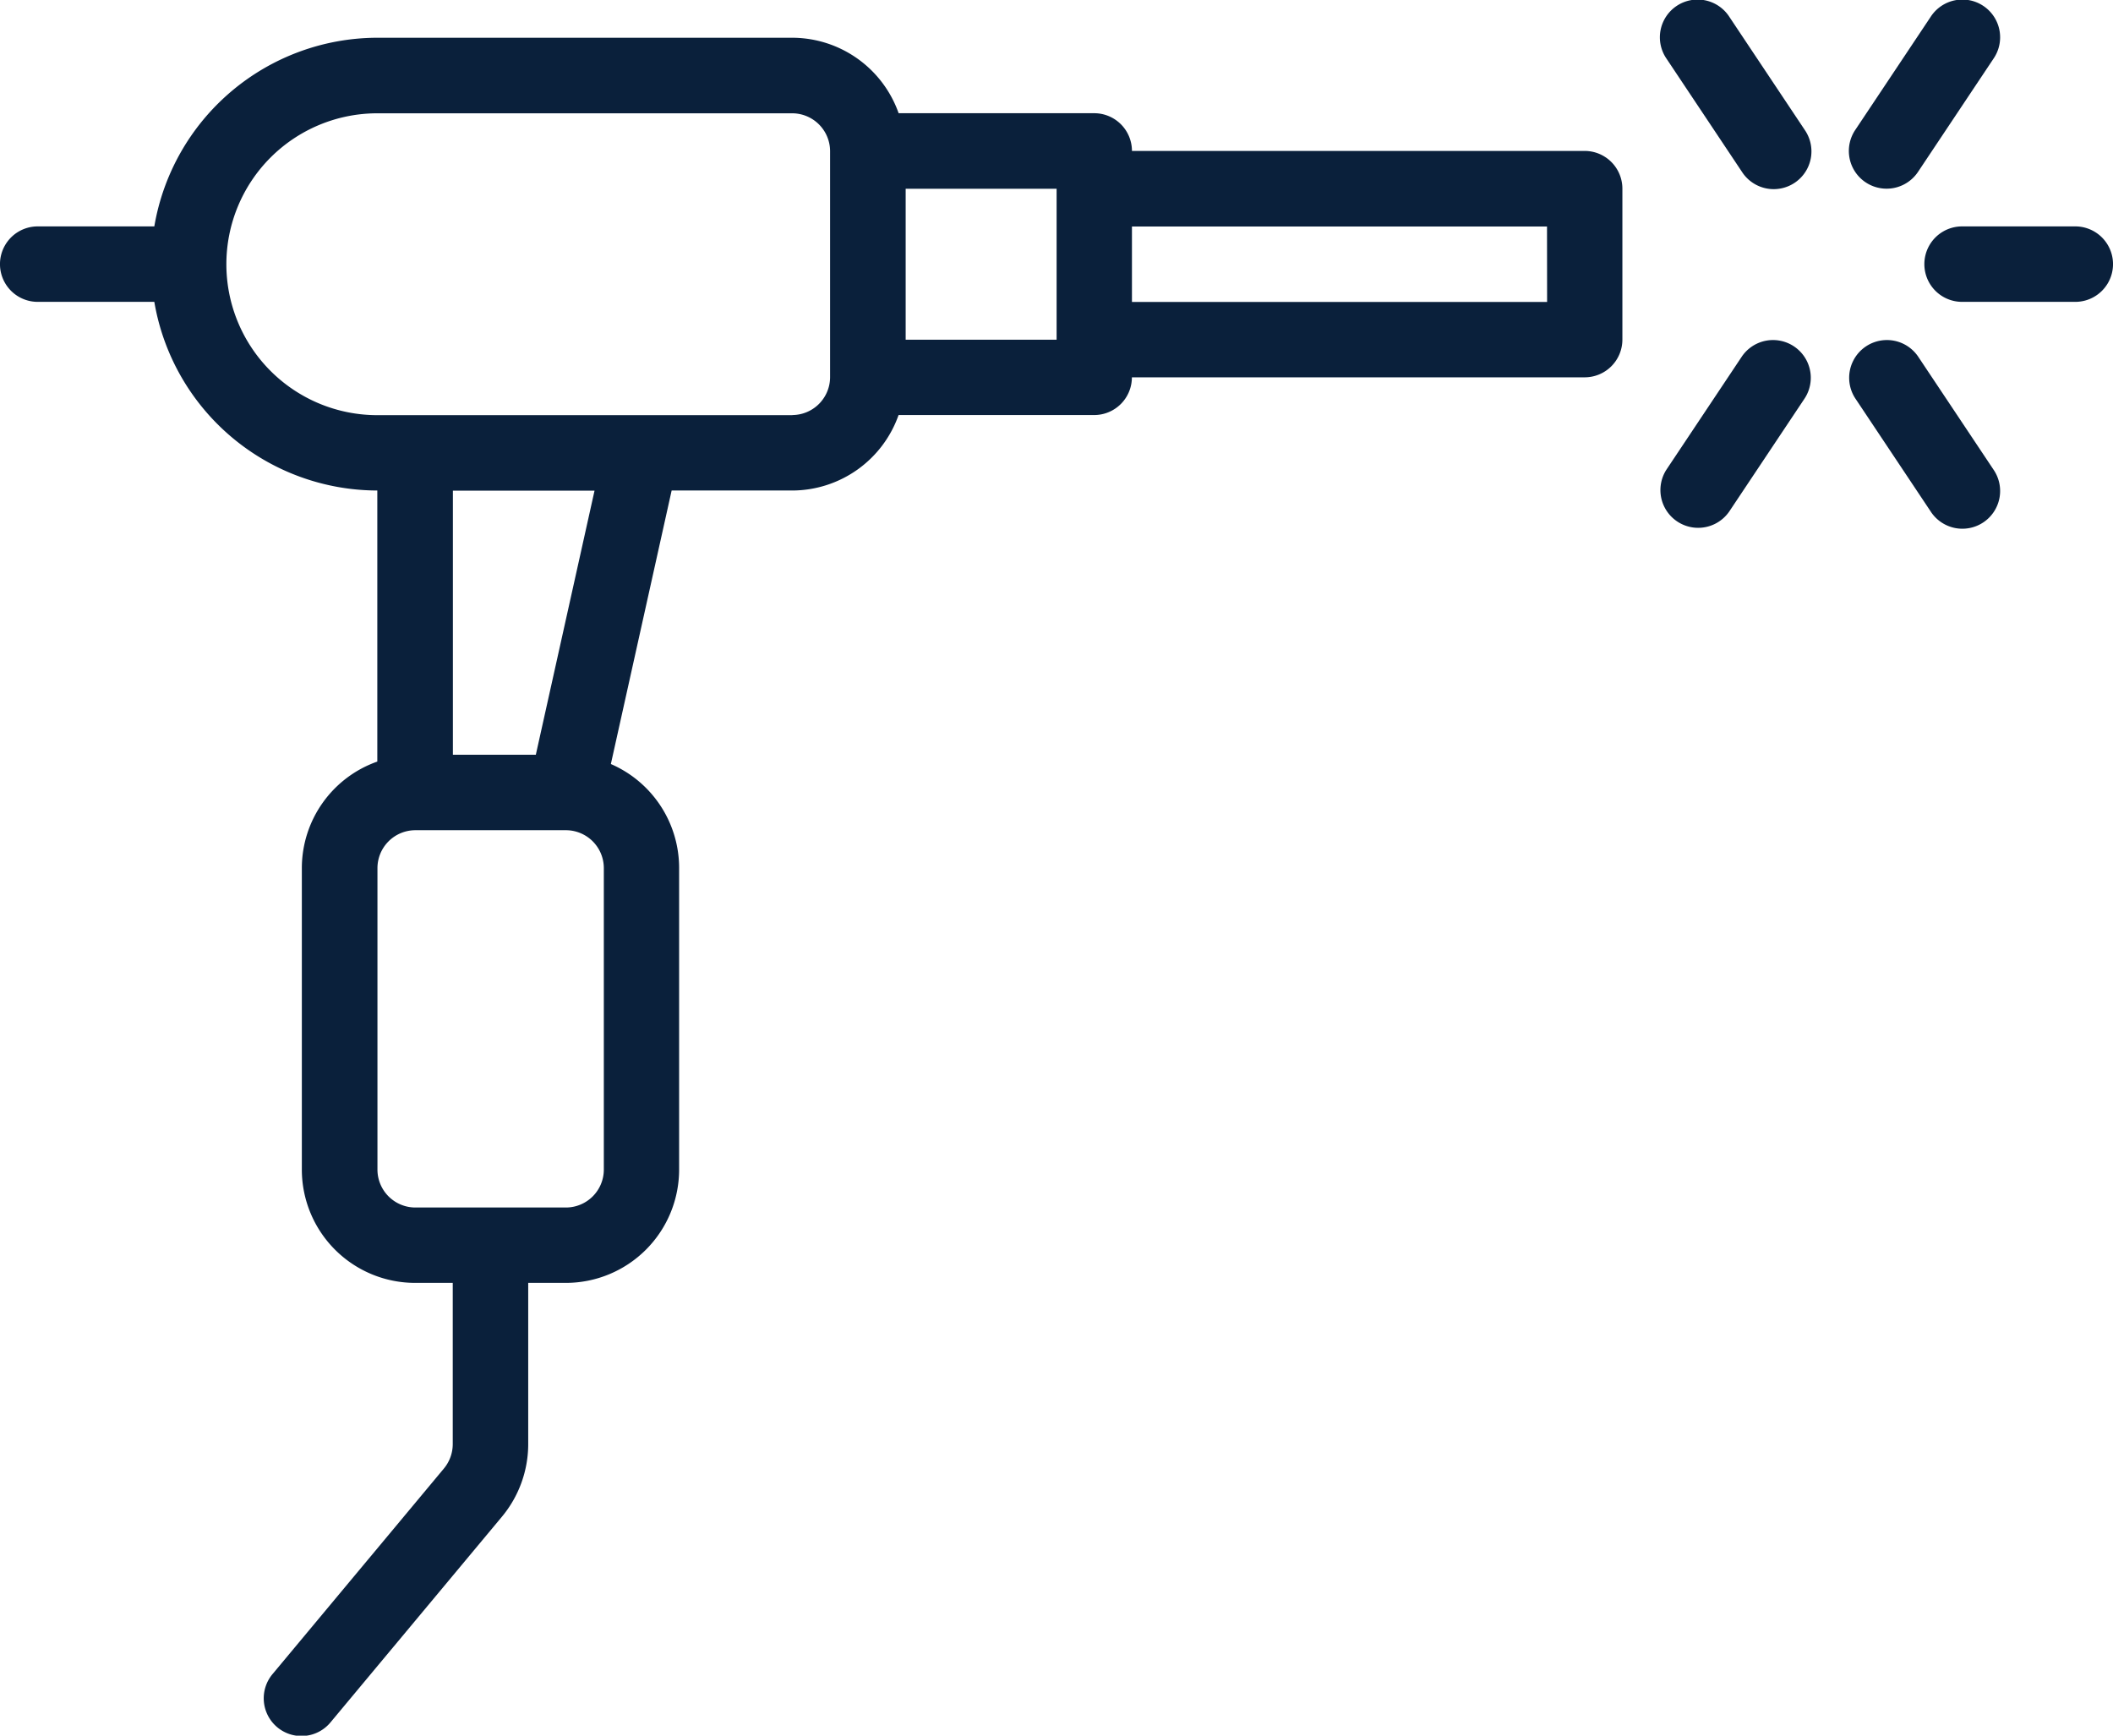
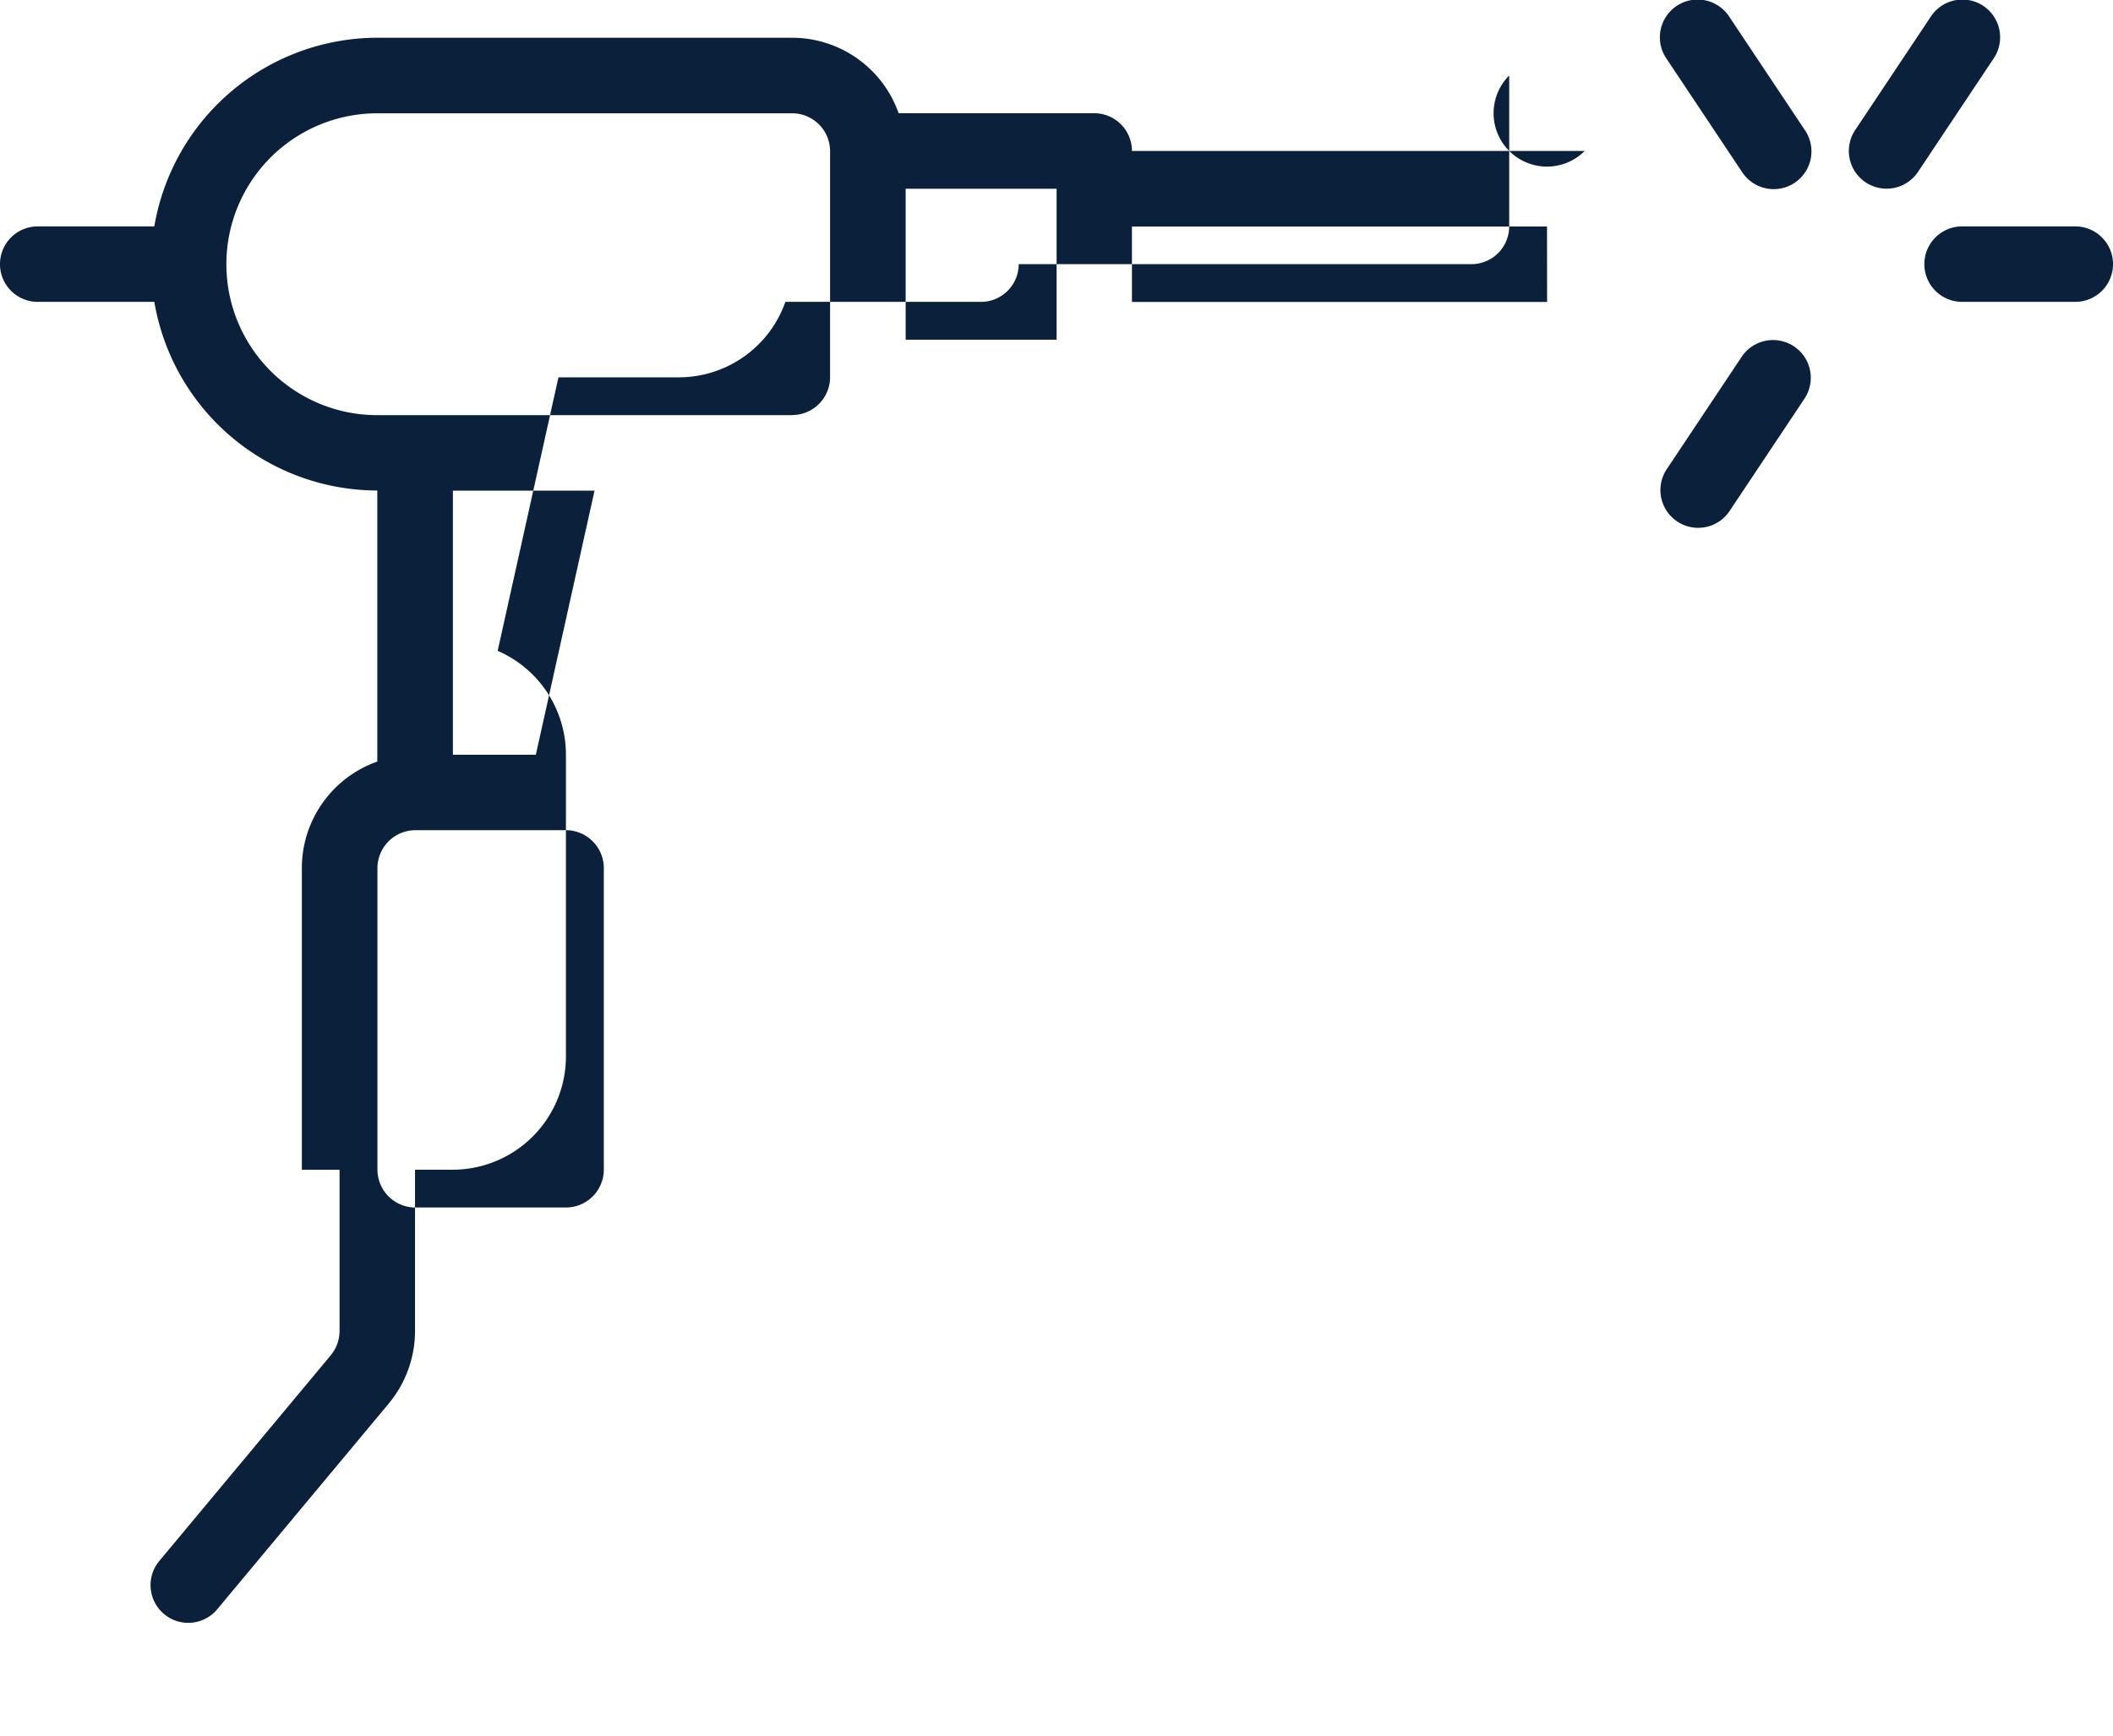
<svg xmlns="http://www.w3.org/2000/svg" id="Groupe_4" data-name="Groupe 4" width="72.377" height="59.453" viewBox="0 0 72.377 59.453">
-   <path id="Tracé_8" data-name="Tracé 8" d="M226.283,181.877H210.773a1.293,1.293,0,0,0-1.292-1.292h-6.7a3.872,3.872,0,0,0-3.64-2.585H184.924a7.762,7.762,0,0,0-7.638,6.462h-3.994a1.292,1.292,0,1,0,0,2.585h3.994a7.762,7.762,0,0,0,7.638,6.462v9.285a3.872,3.872,0,0,0-2.585,3.64v10.34a3.882,3.882,0,0,0,3.877,3.877h1.292v5.525a1.311,1.311,0,0,1-.3.83l-5.864,7.035a1.292,1.292,0,1,0,1.985,1.654l5.864-7.035a3.89,3.89,0,0,0,.9-2.484v-5.525h1.292a3.882,3.882,0,0,0,3.877-3.877v-10.34a3.88,3.88,0,0,0-2.338-3.556l2.082-9.369h4.133a3.872,3.872,0,0,0,3.64-2.585h6.7a1.293,1.293,0,0,0,1.292-1.292h15.509a1.293,1.293,0,0,0,1.292-1.292v-5.17A1.293,1.293,0,0,0,226.283,181.877Zm-33.6,34.9a1.3,1.3,0,0,1-1.292,1.292h-5.17a1.3,1.3,0,0,1-1.292-1.292v-10.34a1.3,1.3,0,0,1,1.292-1.292h5.17a1.3,1.3,0,0,1,1.292,1.292Zm-2.329-14.217h-2.841v-9.047h4.852Zm8.791-11.632H184.924a5.17,5.17,0,1,1,0-10.34h14.217a1.3,1.3,0,0,1,1.292,1.292v7.755A1.3,1.3,0,0,1,199.141,190.924Zm3.877-2.585v-5.17h5.17v5.17Zm21.971-1.292H210.773v-2.585H224.99Z" transform="translate(-172 -176.707)" fill="#0a203b" />
+   <path id="Tracé_8" data-name="Tracé 8" d="M226.283,181.877H210.773a1.293,1.293,0,0,0-1.292-1.292h-6.7a3.872,3.872,0,0,0-3.64-2.585H184.924a7.762,7.762,0,0,0-7.638,6.462h-3.994a1.292,1.292,0,1,0,0,2.585h3.994a7.762,7.762,0,0,0,7.638,6.462v9.285a3.872,3.872,0,0,0-2.585,3.64v10.34h1.292v5.525a1.311,1.311,0,0,1-.3.83l-5.864,7.035a1.292,1.292,0,1,0,1.985,1.654l5.864-7.035a3.89,3.89,0,0,0,.9-2.484v-5.525h1.292a3.882,3.882,0,0,0,3.877-3.877v-10.34a3.88,3.88,0,0,0-2.338-3.556l2.082-9.369h4.133a3.872,3.872,0,0,0,3.64-2.585h6.7a1.293,1.293,0,0,0,1.292-1.292h15.509a1.293,1.293,0,0,0,1.292-1.292v-5.17A1.293,1.293,0,0,0,226.283,181.877Zm-33.6,34.9a1.3,1.3,0,0,1-1.292,1.292h-5.17a1.3,1.3,0,0,1-1.292-1.292v-10.34a1.3,1.3,0,0,1,1.292-1.292h5.17a1.3,1.3,0,0,1,1.292,1.292Zm-2.329-14.217h-2.841v-9.047h4.852Zm8.791-11.632H184.924a5.17,5.17,0,1,1,0-10.34h14.217a1.3,1.3,0,0,1,1.292,1.292v7.755A1.3,1.3,0,0,1,199.141,190.924Zm3.877-2.585v-5.17h5.17v5.17Zm21.971-1.292H210.773v-2.585H224.99Z" transform="translate(-172 -176.707)" fill="#0a203b" />
  <path id="Tracé_9" data-name="Tracé 9" d="M228.17,183h-3.877a1.292,1.292,0,0,0,0,2.585h3.877a1.292,1.292,0,1,0,0-2.585Z" transform="translate(-157.085 -175.245)" fill="#0a203b" />
  <path id="Tracé_10" data-name="Tracé 10" d="M222.291,183.462a1.292,1.292,0,0,0,1.077-.575l2.585-3.877a1.293,1.293,0,1,0-2.151-1.435l-2.585,3.877a1.292,1.292,0,0,0,1.074,2.01Z" transform="translate(-157.67 -176.999)" fill="#0a203b" />
  <path id="Tracé_11" data-name="Tracé 11" d="M218.368,177.575a1.293,1.293,0,1,0-2.151,1.435l2.585,3.877a1.293,1.293,0,1,0,2.151-1.435Z" transform="translate(-159.133 -176.999)" fill="#0a203b" />
  <path id="Tracé_12" data-name="Tracé 12" d="M218.8,186.575l-2.585,3.877a1.293,1.293,0,0,0,2.151,1.435l2.585-3.877a1.293,1.293,0,0,0-2.151-1.435Z" transform="translate(-159.133 -174.367)" fill="#0a203b" />
-   <path id="Tracé_13" data-name="Tracé 13" d="M223.368,186.575a1.293,1.293,0,0,0-2.151,1.435l2.585,3.877a1.293,1.293,0,1,0,2.151-1.435Z" transform="translate(-157.67 -174.367)" fill="#0a203b" />
</svg>